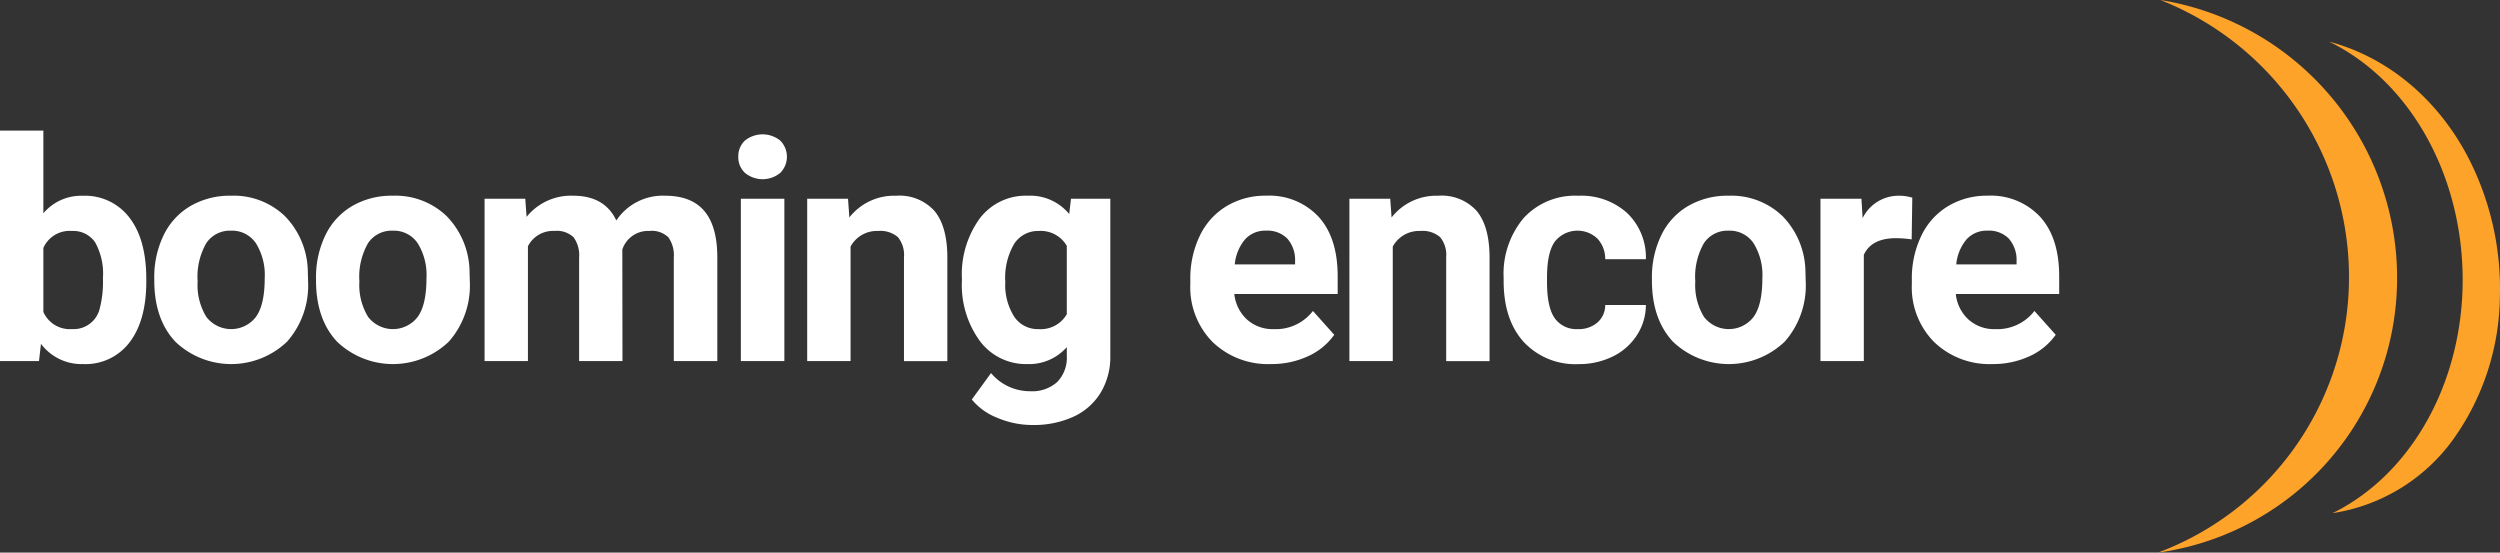
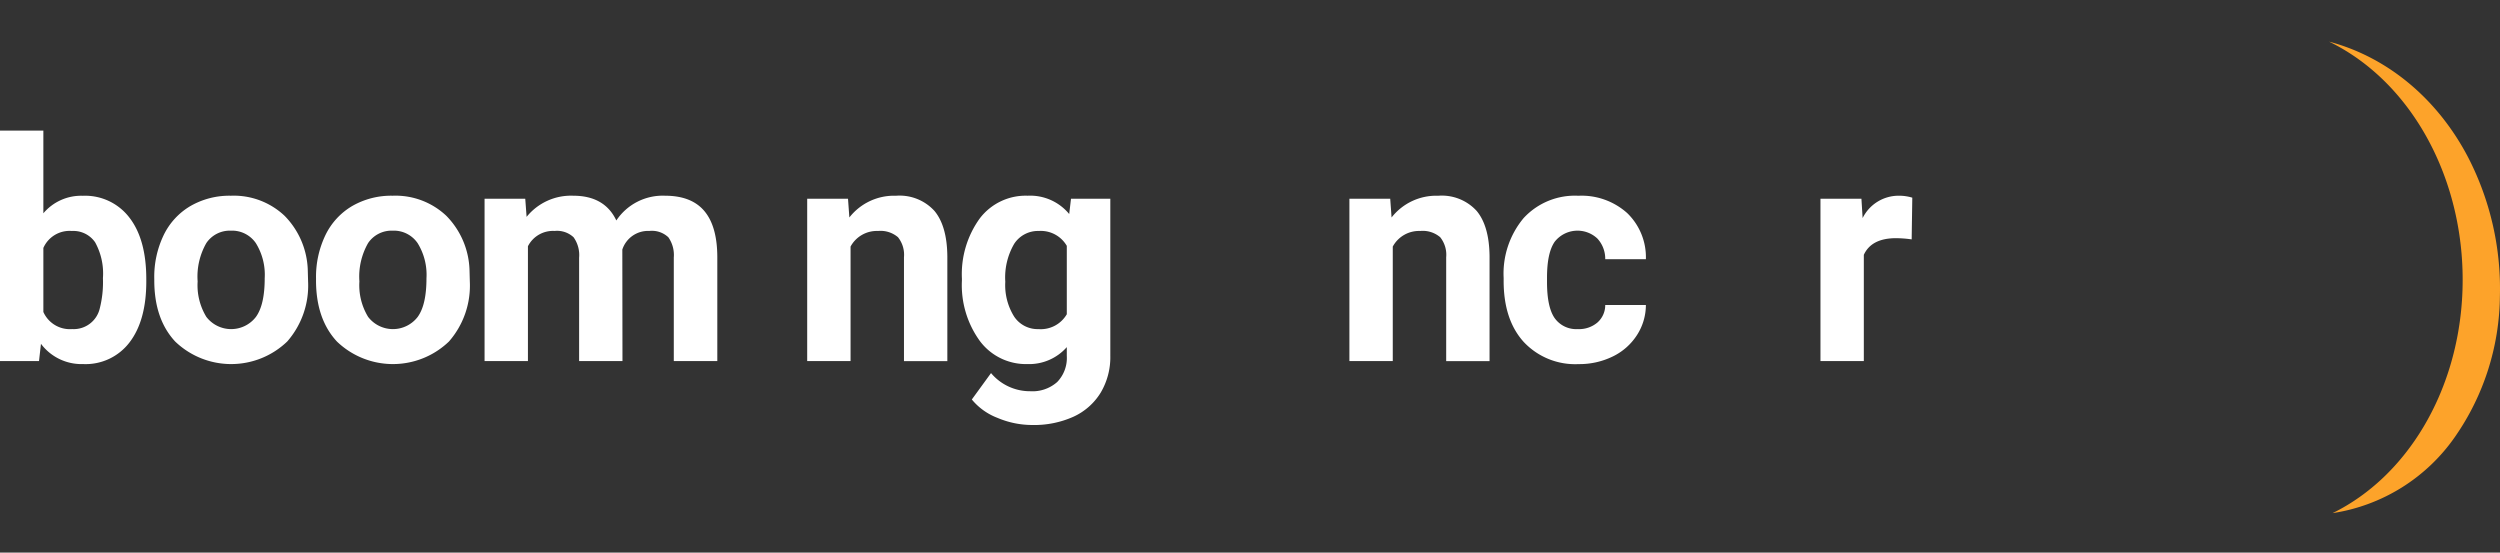
<svg xmlns="http://www.w3.org/2000/svg" id="logo" width="356.674" height="78.841" viewBox="0 0 356.674 78.841">
  <rect x="0" y="0" width="356.674" height="78.841" fill="#333333" stroke="none" />
  <path id="Tracé_1" data-name="Tracé 1" d="M20.872,95.037q0,5.567-2.376,8.681a7.87,7.87,0,0,1-6.636,3.115,7.231,7.231,0,0,1-6.015-2.89L5.566,106.4H0V73.523H6.186v11.8a7.045,7.045,0,0,1,5.63-2.5,7.936,7.936,0,0,1,6.647,3.115q2.408,3.114,2.408,8.766Zm-6.187-.449a9.216,9.216,0,0,0-1.113-5.127,3.765,3.765,0,0,0-3.318-1.616,4.081,4.081,0,0,0-4.067,2.419V99.4a4.136,4.136,0,0,0,4.11,2.441,3.82,3.82,0,0,0,3.939-2.954,15.235,15.235,0,0,0,.45-4.3" transform="translate(0 -54.891)" fill="#fff" />
  <path id="Tracé_2" data-name="Tracé 2" d="M86.848,121.98a13.736,13.736,0,0,1,1.327-6.144A9.713,9.713,0,0,1,92,111.662a11.147,11.147,0,0,1,5.791-1.477,10.548,10.548,0,0,1,7.653,2.869,11.513,11.513,0,0,1,3.307,7.792l.043,1.584a12.108,12.108,0,0,1-2.976,8.552,11.532,11.532,0,0,1-15.98.011q-2.987-3.211-2.987-8.734Zm6.187.439a8.658,8.658,0,0,0,1.242,5.049,4.46,4.46,0,0,0,7.064.021q1.263-1.726,1.263-5.521a8.572,8.572,0,0,0-1.263-5.017,4.106,4.106,0,0,0-3.553-1.779,4.038,4.038,0,0,0-3.511,1.769,9.635,9.635,0,0,0-1.242,5.478" transform="translate(-64.839 -82.262)" fill="#fff" />
  <path id="Tracé_3" data-name="Tracé 3" d="M177.92,121.98a13.736,13.736,0,0,1,1.327-6.144,9.713,9.713,0,0,1,3.821-4.174,11.147,11.147,0,0,1,5.791-1.477,10.548,10.548,0,0,1,7.653,2.869,11.513,11.513,0,0,1,3.307,7.792l.043,1.584a12.108,12.108,0,0,1-2.976,8.552,11.532,11.532,0,0,1-15.98.011q-2.987-3.211-2.987-8.734Zm6.187.439a8.658,8.658,0,0,0,1.242,5.049,4.46,4.46,0,0,0,7.064.021q1.263-1.726,1.263-5.521a8.572,8.572,0,0,0-1.263-5.017,4.106,4.106,0,0,0-3.553-1.779,4.038,4.038,0,0,0-3.511,1.769,9.635,9.635,0,0,0-1.242,5.478" transform="translate(-132.832 -82.262)" fill="#fff" />
  <path id="Tracé_4" data-name="Tracé 4" d="M278.6,110.613l.193,2.59a8.139,8.139,0,0,1,6.658-3.018q4.474,0,6.144,3.532a7.952,7.952,0,0,1,6.957-3.532q3.767,0,5.608,2.194t1.841,6.6v14.793h-6.208V119a4.411,4.411,0,0,0-.771-2.879,3.415,3.415,0,0,0-2.719-.91,3.862,3.862,0,0,0-3.853,2.655l.021,15.906h-6.186v-14.75a4.358,4.358,0,0,0-.792-2.911,3.449,3.449,0,0,0-2.7-.9,4.009,4.009,0,0,0-3.81,2.184v16.377h-6.187V110.613Z" transform="translate(-203.663 -82.262)" fill="#fff" />
-   <path id="Tracé_5" data-name="Tracé 5" d="M415.649,78.825a3.047,3.047,0,0,1,.931-2.29,4.012,4.012,0,0,1,5.063,0,3.269,3.269,0,0,1-.011,4.6,3.968,3.968,0,0,1-5.031,0,3.037,3.037,0,0,1-.953-2.312m6.572,29.156h-6.208V84.819h6.208Z" transform="translate(-310.315 -56.468)" fill="#fff" />
  <path id="Tracé_6" data-name="Tracé 6" d="M460.255,110.613l.193,2.676a8.087,8.087,0,0,1,6.658-3.1,6.72,6.72,0,0,1,5.48,2.162q1.8,2.162,1.841,6.465v14.964H468.24V118.962a4.015,4.015,0,0,0-.856-2.858,3.834,3.834,0,0,0-2.847-.889,4.257,4.257,0,0,0-3.918,2.226v16.334h-6.187V110.613Z" transform="translate(-339.27 -82.262)" fill="#fff" />
  <path id="Tracé_7" data-name="Tracé 7" d="M541.534,122.024a13.575,13.575,0,0,1,2.537-8.585,8.22,8.22,0,0,1,6.839-3.254,7.209,7.209,0,0,1,5.93,2.612l.257-2.183h5.609v22.392a9.9,9.9,0,0,1-1.381,5.288,8.873,8.873,0,0,1-3.885,3.425,13.666,13.666,0,0,1-5.866,1.177,12.7,12.7,0,0,1-4.967-1.017,8.812,8.812,0,0,1-3.66-2.622l2.74-3.768a7.247,7.247,0,0,0,5.609,2.59,5.305,5.305,0,0,0,3.832-1.316,4.94,4.94,0,0,0,1.37-3.736v-1.242a7.156,7.156,0,0,1-5.63,2.419,8.2,8.2,0,0,1-6.754-3.265,13.567,13.567,0,0,1-2.58-8.659Zm6.187.46a8.452,8.452,0,0,0,1.263,4.942,4.018,4.018,0,0,0,3.468,1.79,4.3,4.3,0,0,0,4.046-2.123v-9.755a4.286,4.286,0,0,0-4-2.123,4.043,4.043,0,0,0-3.5,1.823,9.527,9.527,0,0,0-1.274,5.446" transform="translate(-404.298 -82.262)" fill="#fff" />
-   <path id="Tracé_8" data-name="Tracé 8" d="M681.619,134.2a11.368,11.368,0,0,1-8.295-3.125,11.108,11.108,0,0,1-3.2-8.327v-.6a14,14,0,0,1,1.349-6.24,9.9,9.9,0,0,1,3.821-4.239,10.724,10.724,0,0,1,5.641-1.488,9.613,9.613,0,0,1,7.482,3q2.73,3,2.73,8.5v2.526H676.4a5.746,5.746,0,0,0,1.809,3.64,5.468,5.468,0,0,0,3.821,1.37,6.678,6.678,0,0,0,5.587-2.59l3.04,3.4a9.289,9.289,0,0,1-3.768,3.072,12.361,12.361,0,0,1-5.266,1.1m-.706-19.031a3.866,3.866,0,0,0-2.986,1.247,6.458,6.458,0,0,0-1.466,3.57h8.606v-.495a4.607,4.607,0,0,0-1.113-3.193,3.988,3.988,0,0,0-3.04-1.129" transform="translate(-500.301 -82.261)" fill="#fff" />
  <path id="Tracé_9" data-name="Tracé 9" d="M765.5,110.613l.193,2.676a8.087,8.087,0,0,1,6.658-3.1,6.721,6.721,0,0,1,5.48,2.162q1.8,2.162,1.841,6.465v14.964h-6.187V118.962a4.015,4.015,0,0,0-.856-2.858,3.834,3.834,0,0,0-2.847-.889,4.256,4.256,0,0,0-3.918,2.226v16.334h-6.187V110.613Z" transform="translate(-567.158 -82.262)" fill="#fff" />
  <path id="Tracé_10" data-name="Tracé 10" d="M857.12,129.216a4.056,4.056,0,0,0,2.783-.942,3.3,3.3,0,0,0,1.113-2.5h5.8a7.937,7.937,0,0,1-1.285,4.314,8.479,8.479,0,0,1-3.457,3.04,10.825,10.825,0,0,1-4.849,1.081,10.055,10.055,0,0,1-7.835-3.158q-2.869-3.157-2.868-8.723v-.407a12.352,12.352,0,0,1,2.847-8.541,9.938,9.938,0,0,1,7.814-3.19,9.742,9.742,0,0,1,6.968,2.473,8.757,8.757,0,0,1,2.665,6.582h-5.8A4.252,4.252,0,0,0,859.9,116.3a4.137,4.137,0,0,0-6.09.446q-1.1,1.576-1.1,5.113v.643q0,3.58,1.092,5.146a3.773,3.773,0,0,0,3.318,1.565" transform="translate(-631.998 -82.262)" fill="#fff" />
-   <path id="Tracé_11" data-name="Tracé 11" d="M929.994,121.98a13.737,13.737,0,0,1,1.327-6.144,9.713,9.713,0,0,1,3.821-4.174,11.147,11.147,0,0,1,5.791-1.477,10.547,10.547,0,0,1,7.653,2.869,11.512,11.512,0,0,1,3.307,7.792l.043,1.584a12.107,12.107,0,0,1-2.976,8.552,11.533,11.533,0,0,1-15.98.011q-2.986-3.211-2.986-8.734Zm6.187.439a8.658,8.658,0,0,0,1.241,5.049,4.461,4.461,0,0,0,7.065.021q1.263-1.726,1.263-5.521a8.574,8.574,0,0,0-1.263-5.017,4.107,4.107,0,0,0-3.554-1.779,4.038,4.038,0,0,0-3.511,1.769,9.636,9.636,0,0,0-1.241,5.478" transform="translate(-694.315 -82.262)" fill="#fff" />
  <path id="Tracé_12" data-name="Tracé 12" d="M1037.883,116.414a16.882,16.882,0,0,0-2.226-.171q-3.511,0-4.6,2.376v15.156h-6.186V110.613h5.844l.171,2.762a5.732,5.732,0,0,1,5.159-3.19,6.485,6.485,0,0,1,1.927.279Z" transform="translate(-765.146 -82.262)" fill="#fff" />
-   <path id="Tracé_13" data-name="Tracé 13" d="M1087.817,134.2a11.369,11.369,0,0,1-8.295-3.125,11.108,11.108,0,0,1-3.2-8.327v-.6a13.992,13.992,0,0,1,1.349-6.24,9.9,9.9,0,0,1,3.821-4.239,10.724,10.724,0,0,1,5.641-1.488,9.613,9.613,0,0,1,7.482,3q2.73,3,2.729,8.5v2.526h-14.75a5.746,5.746,0,0,0,1.809,3.64,5.469,5.469,0,0,0,3.821,1.37,6.678,6.678,0,0,0,5.587-2.59l3.04,3.4a9.292,9.292,0,0,1-3.768,3.072,12.363,12.363,0,0,1-5.266,1.1m-.706-19.031a3.866,3.866,0,0,0-2.986,1.247,6.458,6.458,0,0,0-1.466,3.57h8.606v-.495a4.607,4.607,0,0,0-1.113-3.193,3.989,3.989,0,0,0-3.04-1.129" transform="translate(-803.561 -82.261)" fill="#fff" />
-   <path id="Tracé_14" data-name="Tracé 14" d="M1215.206,0a40.167,40.167,0,0,1,33.65,42.873,39.5,39.5,0,0,1-33.995,35.969,41.918,41.918,0,0,0,27.145-36.163A42.485,42.485,0,0,0,1215.206,0" transform="translate(-906.991)" fill="#fda32a" />
  <path id="Tracé_15" data-name="Tracé 15" d="M1311.232,23.439c8.555,2.281,15.587,8.366,19.837,16.514a40.909,40.909,0,0,1,4.528,19.9,35.675,35.675,0,0,1-6.439,20.018,26.043,26.043,0,0,1-17.431,10.837c10.64-5.227,17.792-17.266,18.5-31.02.809-15.711-6.814-30.318-18.995-36.247" transform="translate(-978.939 -17.499)" fill="#fda32a" />
</svg>